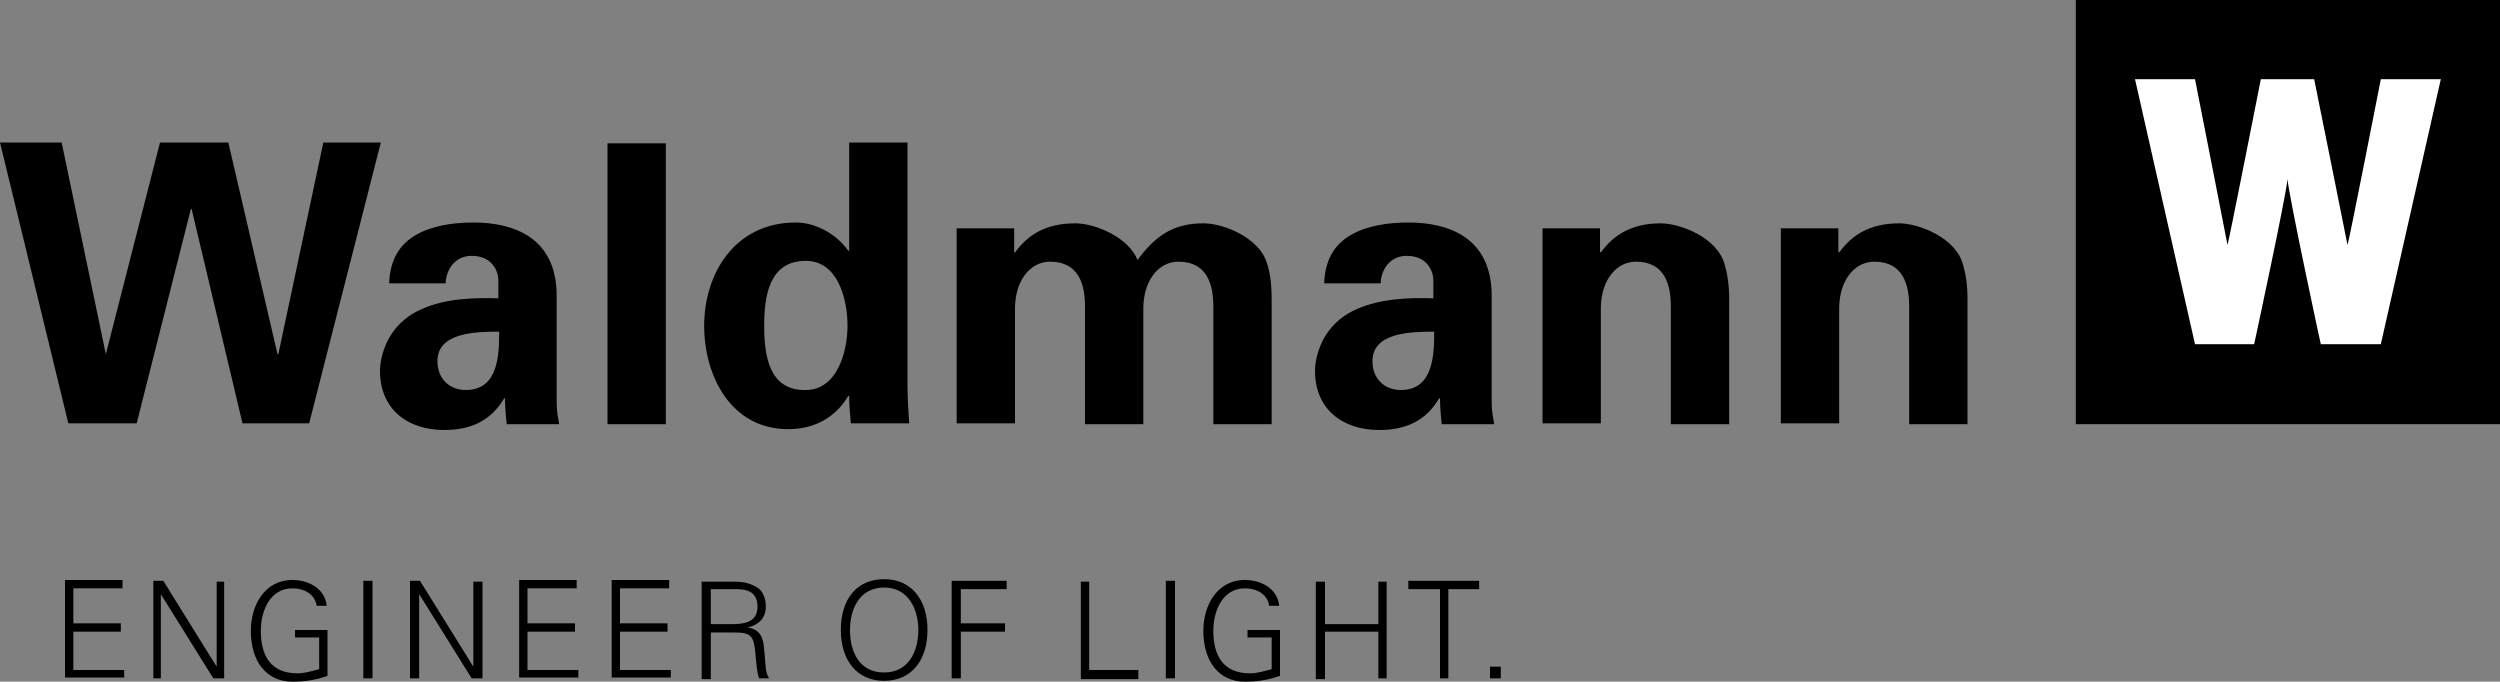
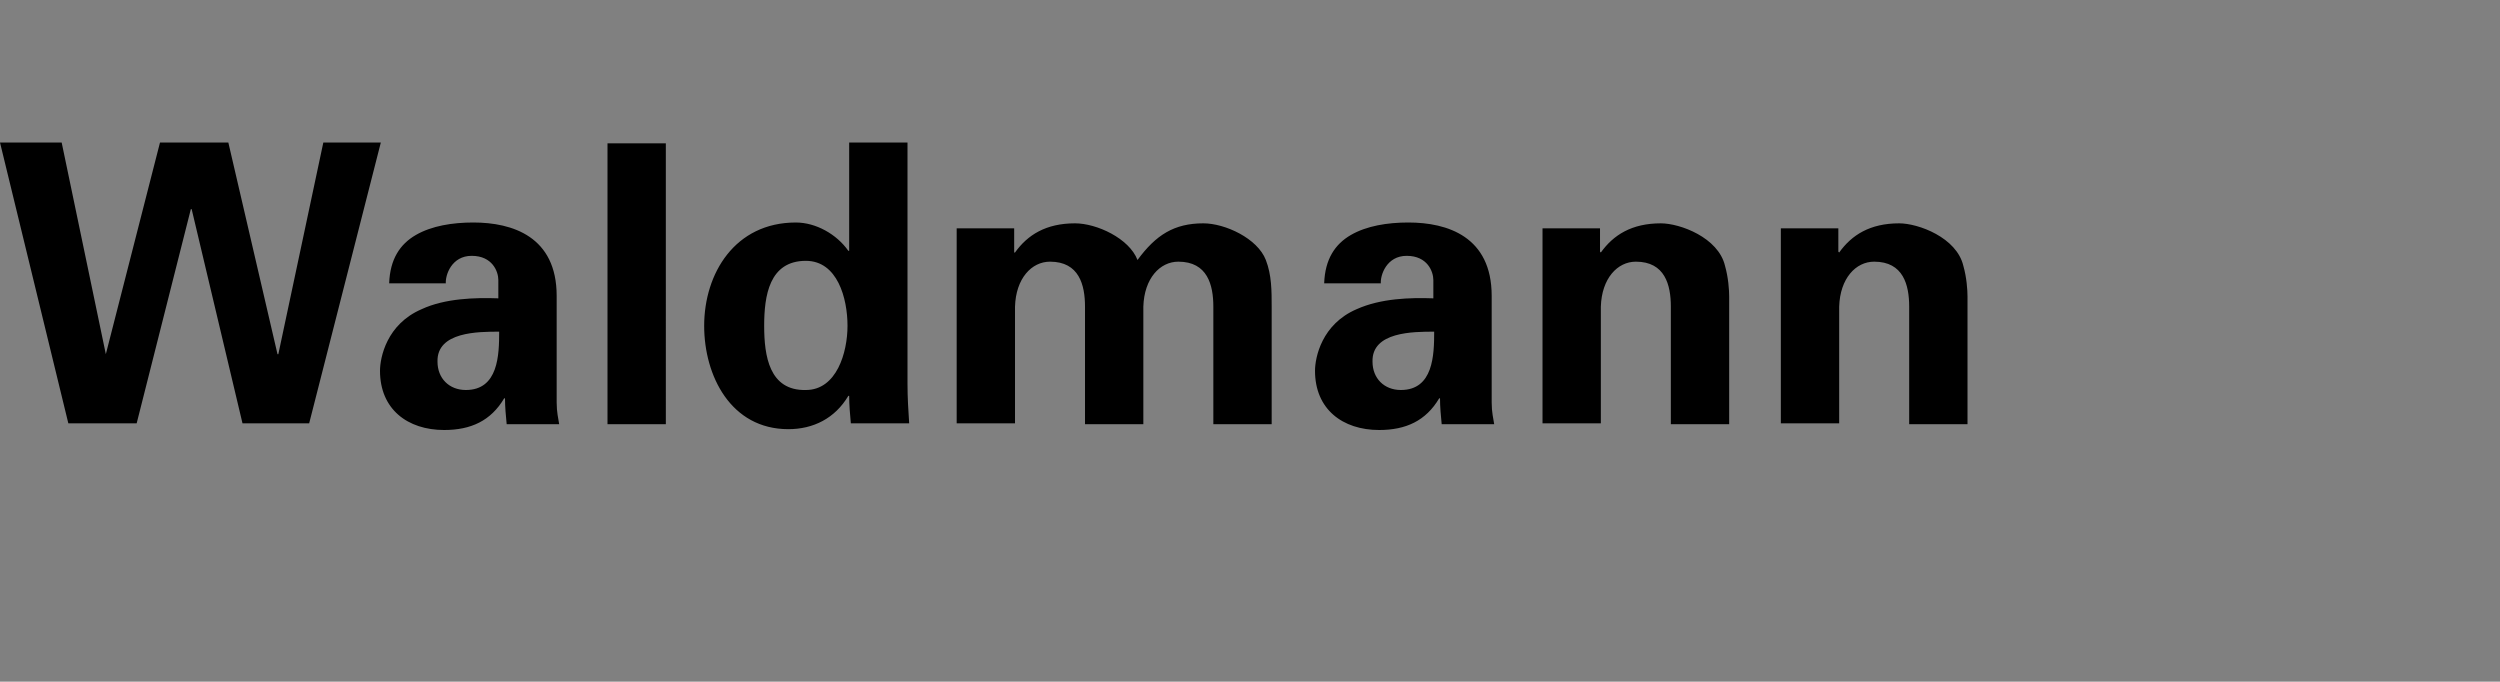
<svg xmlns="http://www.w3.org/2000/svg" id="Ebene_1" viewBox="0 0 300 81.8">
  <rect x="0" y="0" width="300" height="81.8" fill="#808080" stroke="none" />
  <defs>
    <style>.cls-1{fill:#fff;}</style>
  </defs>
-   <rect x="249.1" width="50.9" height="50.9" />
-   <path class="cls-1" d="m274.5,21.5c-.2,2.2-4,19.8-4,19.8h-7.1l-7.2-31.8h7.2s3.9,19.8,3.9,19.9c.1-.1,4-19.9,4-19.9h6.4s4,19.8,4,19.9c.1,0,4-19.9,4-19.9h7.2l-7.2,31.8h-7.2c0,.1-3.8-17.6-4-19.8" />
-   <path d="m14.9,81.4v-1h-6.1v-4.6h5.7v-1h-5.7v-4.2h5.9v-1h-6.9v11.7h7.1v.1Zm3.4,0h1v-10.1h0l6.3,10.1h1.3v-11.6h-.9v10.2h0l-6.4-10.3h-1.2v11.7h-.1Zm17.1-5.9v1h2.9v3.8c-.8.2-1.7.5-2.6.5-3.2,0-4.4-2.1-4.4-5.1,0-2.4,1.1-5.1,3.8-5.1,1.4,0,2.7.7,2.9,2.1h1.2c-.2-2.1-2.2-3.1-4.1-3.1-3.4,0-5,3.1-5,6.1,0,3.6,1.8,6.1,5,6.1,1.5,0,2.8-.2,4.2-.7v-5.5h-3.9v-.1Zm9.3-5.8h-1.1v11.7h1.1v-11.7Zm4.5,11.7h1.1v-10.1h0l6.3,10.1h1.3v-11.6h-1.1v10.2h0l-6.4-10.3h-1.2v11.7h0Zm20.2,0v-1h-6.1v-4.6h5.7v-1h-5.7v-4.2h5.9v-1h-6.9v11.7h7.1v.1Zm11.1,0v-1h-6.1v-4.6h5.7v-1h-5.7v-4.2h5.9v-1h-6.9v11.7h7.1v.1Zm4.8-6.5v-4.2h2.4c1.1,0,3.2-.2,3.2,2.1,0,2-1.8,2.1-3.3,2.1h-2.3Zm0,1h2.9c2.1,0,2.3.5,2.5,3.1.1.8.1,1.6.4,2.4h1.2c-.5-.7-.4-1.6-.6-3.5-.1-1.4-.5-2.4-2-2.6h0c1.4-.3,2.2-1.2,2.2-2.5,0-1.1-.4-2-1.2-2.4-.9-.5-1.7-.6-2.7-.6h-3.8v11.7h1.1v-5.6Zm16.7-.3c0-2.6,1.2-5.1,4.1-5.1s4.1,2.6,4.1,5.1c0,2.6-1.2,5.1-4.1,5.1-3,0-4.1-2.5-4.1-5.1m9.3,0c0-3.6-1.9-6.1-5.2-6.1s-5.2,2.4-5.2,6.1c0,3.6,1.9,6.1,5.2,6.1s5.2-2.5,5.2-6.1m4,5.8v-5.6h5.3v-1h-5.3v-4.1h5.5v-1h-6.6v11.7h1.1Zm21.3,0v-1h-5.9v-10.6h-1v11.7h6.9v-.1Zm4.4-11.7h-1.1v11.7h1.1v-11.7Zm8.7,5.8v1h2.9v3.8c-.8.2-1.7.5-2.6.5-3.2,0-4.4-2.1-4.4-5.1,0-2.4,1.1-5.1,3.8-5.1,1.4,0,2.7.7,2.9,2.1h1.2c-.2-2.1-2.2-3.1-4.1-3.1-3.4,0-5,3.1-5,6.1,0,3.6,1.8,6.1,5,6.1,1.5,0,2.8-.2,4.2-.7v-5.5h-3.9v-.1Zm9.3,5.9v-5.6h6.4v5.6h1v-11.6h-1v5.1h-6.4v-5.1h-1.1v11.7h1.1v-.1Zm13.8,0h1v-10.7h3.7v-1h-8.5v1h3.8v10.7Zm7.3-1.4h-1.3v1.4h1.3v-1.4Z" />
  <path d="m12.7,42.5h0l-5.3-25.4H0l8.2,33.7h8.2l6.5-25.7h.1l6.1,25.7h8l8.6-33.7h-6.9l-5.4,25.4h-.1l-5.9-25.4h-8.2l-6.5,25.4Zm47.2-2.7c0,2.8-.1,7-4,7-2,0-3.4-1.4-3.4-3.4-.1-3.6,4.9-3.6,7.4-3.6m-6.4-5.7c-.1-1.1.7-3.4,3.1-3.4,2.5,0,3.2,1.9,3.2,2.9v2.2c-2.8-.1-6.4,0-9.2,1.3-4.2,1.8-5,5.8-5,7.4,0,4.6,3.3,7.1,7.7,7.1,3.2,0,5.6-1.1,7.2-3.8h.1c0,1,.1,2.1.2,3.1h6.3c-.1-.7-.3-1.4-.3-2.6v-12.8c0-7.1-5.3-8.8-10-8.8-2.5,0-5,.4-6.9,1.5s-3.1,2.9-3.2,5.8h6.8v.1Zm19.4,16.8h7V17.2h-7v33.7Zm18.8-11.8c0-3.6.6-7.8,5-7.8,3.8,0,5,4.5,5,7.8,0,3.2-1.3,7.7-5,7.7-4.4.1-5-4.1-5-7.7m10.1-9h0c-1.4-2-3.9-3.4-6.3-3.4-7.3,0-11,6.1-11,12.4,0,6,3.2,12.4,10.1,12.4,3,0,5.6-1.3,7.2-4h.1c0,1.1.1,2.2.2,3.3h7c-.1-1.5-.2-3.1-.2-4.7v-29h-7v13h-.1Zm20-2.7h-7v23.4h7v-14c.1-3.4,2-5.4,4.2-5.4,3.5,0,4.2,2.8,4.2,5.4v14.1h7v-14.1c.1-3.4,2-5.4,4.2-5.4,3.5,0,4.2,2.8,4.2,5.4v14.1h7v-14.1c0-1.9,0-3.8-.7-5.6-1-2.6-4.9-4.4-7.5-4.4-3.5,0-5.7,1.4-7.9,4.4-1-2.6-4.9-4.4-7.5-4.4-3.5,0-5.7,1.4-7.2,3.5h-.1v-2.9h.1Zm50.3,12.4c0,2.8-.1,7-4,7-2,0-3.4-1.4-3.4-3.4-.1-3.6,4.9-3.6,7.4-3.6m-6.4-5.7c-.1-1.1.7-3.4,3.1-3.4,2.5,0,3.2,1.9,3.2,2.9v2.2c-2.8-.1-6.3,0-9.2,1.3-4.2,1.8-5,5.8-5,7.4,0,4.6,3.3,7.1,7.7,7.1,3.2,0,5.6-1.1,7.2-3.8h.1c0,1,.1,2.1.2,3.1h6.3c-.1-.7-.3-1.4-.3-2.6v-12.8c0-7.1-5.3-8.8-10-8.8-2.5,0-5,.4-6.9,1.5s-3.1,2.9-3.2,5.8h6.8v.1Zm26.4-6.7h-7v23.4h7v-14c.1-3.4,2-5.4,4.2-5.4,3.5,0,4.2,2.8,4.2,5.4v14.1h7v-15.3c0-.8-.1-2.3-.5-3.7-.8-3.4-5.4-5.1-7.7-5.1-3.5,0-5.7,1.4-7.2,3.5l-.1-.1v-2.8h.1Zm28.6,0h-7v23.4h7v-14c.1-3.4,2-5.4,4.2-5.4,3.5,0,4.2,2.8,4.2,5.4v14.1h7v-15.3c0-.8-.1-2.3-.5-3.7-.8-3.4-5.4-5.1-7.7-5.1-3.5,0-5.7,1.4-7.2,3.5l-.1-.1v-2.8h.1Z" />
</svg>